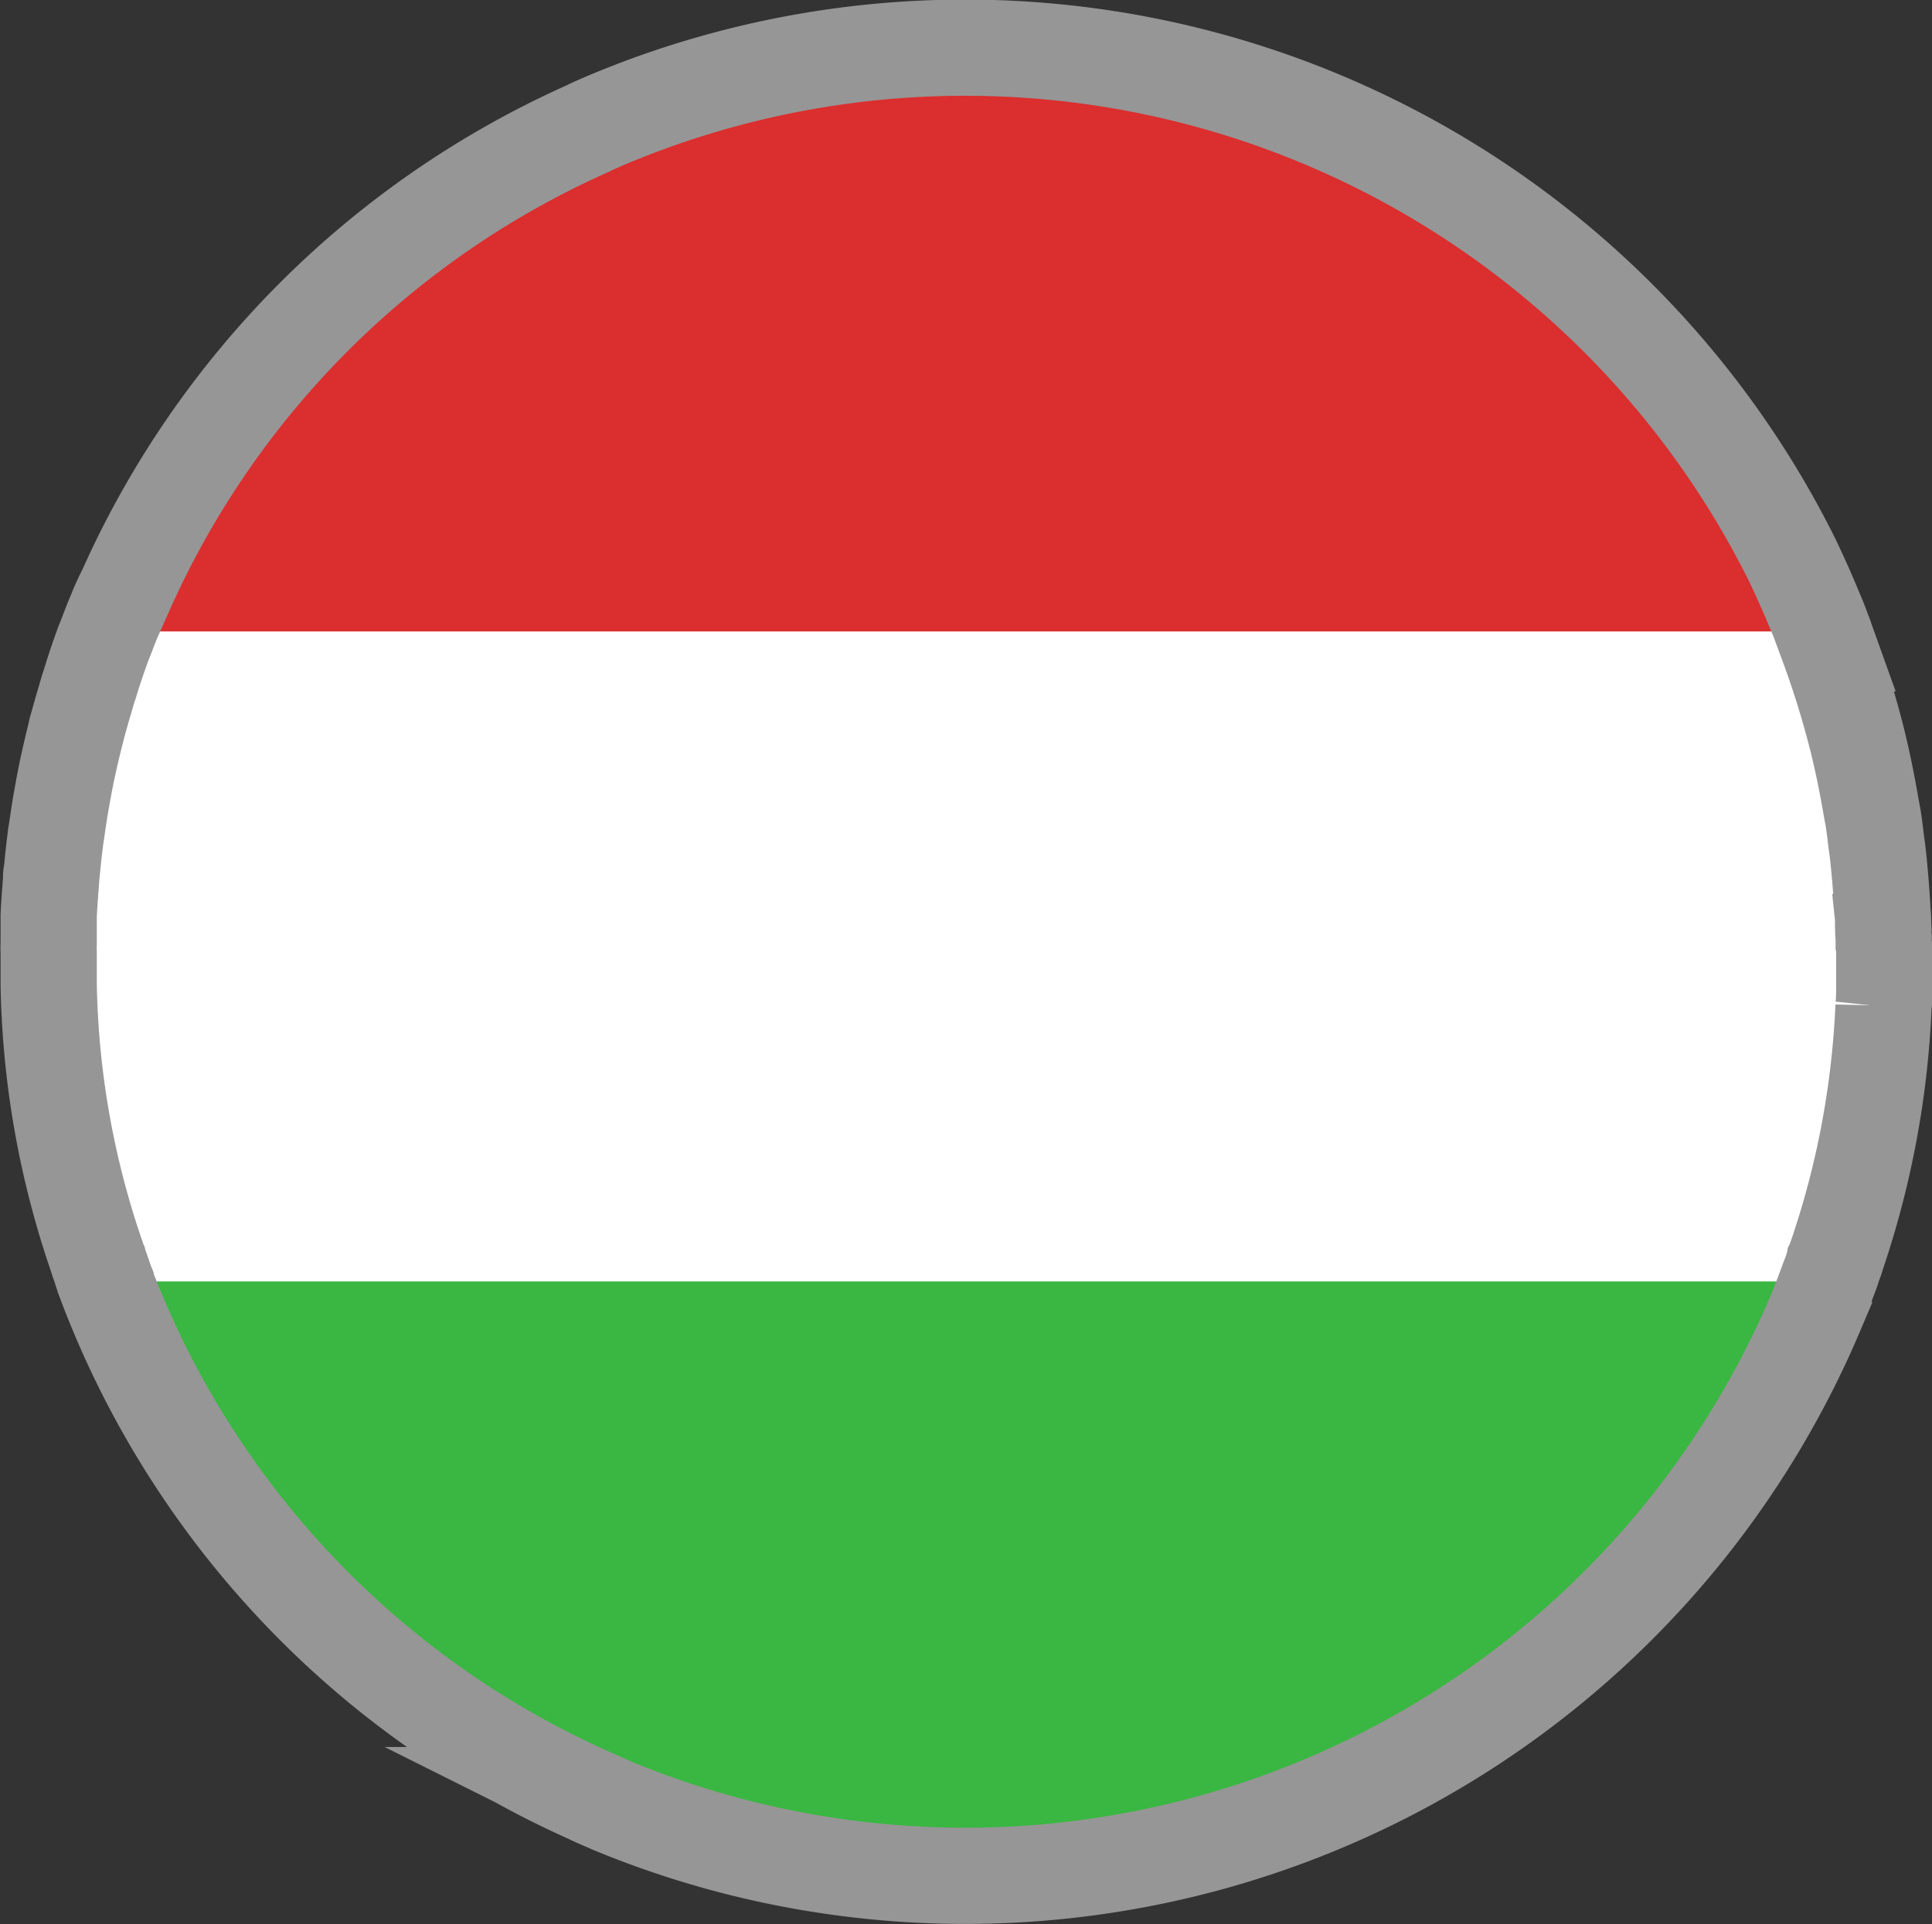
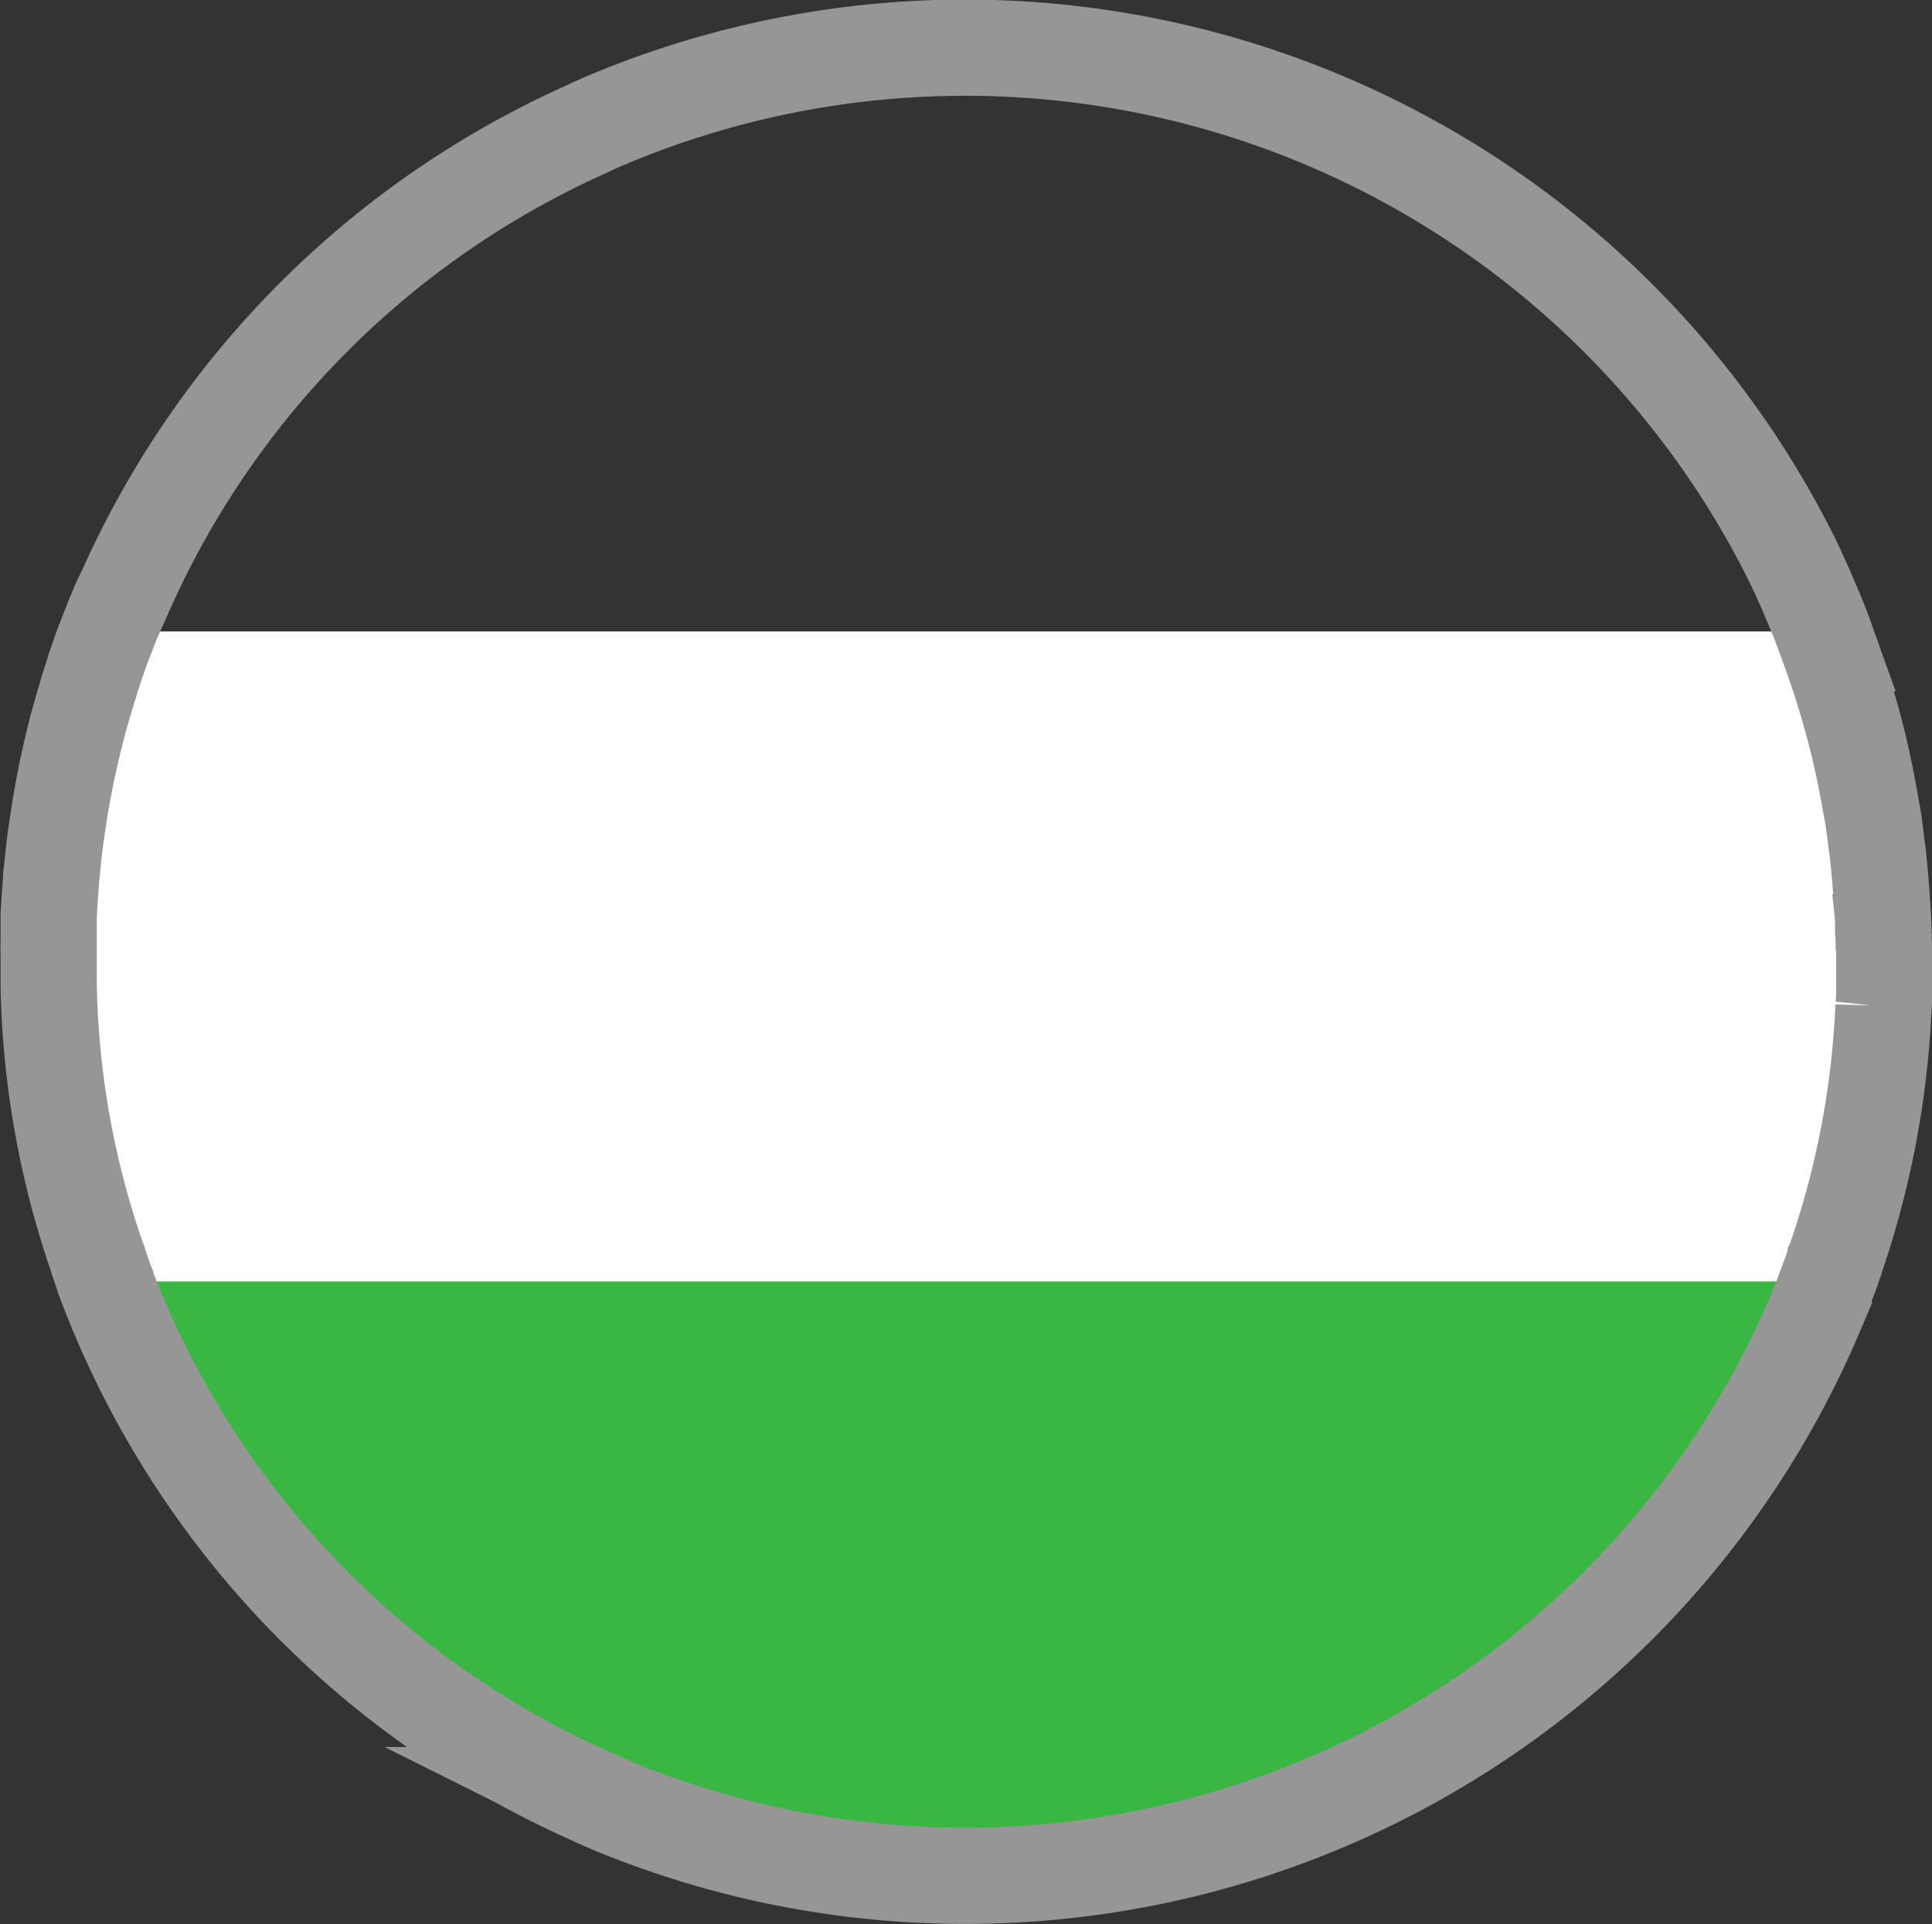
<svg xmlns="http://www.w3.org/2000/svg" width="20.078" height="20.001" viewBox="0 0 20.078 20.001">
  <rect x="0" y="0" width="20.078" height="20.001" fill="#333333" stroke="none" />
  <g id="Group_46" data-name="Group 46" transform="translate(0.5 0.5)">
-     <path id="Path_10" data-name="Path 10" d="M582.2,12.494v.049c0,.079,0,.161,0,.243v.045c0,.076,0,.149-.008.227a9.265,9.265,0,0,1-.49,2.6.257.257,0,0,1-.022.062.084.084,0,0,1-.008.025c-.018.062-.041.12-.065.182q-.059.163-.123.32a9.6,9.6,0,0,1-12.507,5.116c-.082-.037-.165-.07-.243-.109a9.509,9.509,0,0,1-5.019-5.327s0,0,0-.006a1.718,1.718,0,0,1-.061-.177.09.09,0,0,1-.01-.025c-.008-.021-.014-.041-.02-.062a9.15,9.15,0,0,1-.5-2.832v-.045c0-.081,0-.163,0-.243V12.5a.682.682,0,0,1,0-.088v-.066c0-.05,0-.1,0-.153,0-.025,0-.047,0-.07.006-.128.016-.251.025-.373v-.017c0-.018,0-.037.006-.054.012-.122.024-.245.041-.369a.521.521,0,0,1,.01-.066c.014-.1.029-.2.045-.295.023-.126.045-.252.072-.375s.055-.244.086-.365c0-.016.008-.029.01-.043.024-.083.045-.163.07-.246s.039-.14.063-.208c.043-.143.092-.287.143-.425.016-.039.031-.076.045-.115.026-.064.049-.13.079-.194l.006-.017c.029-.074.063-.147.1-.219a9.486,9.486,0,0,1,4.8-4.8c.047-.025.1-.046.143-.066A9.6,9.6,0,0,1,581.24,8.41c.086.181.167.359.243.547a.065.065,0,0,0,.008.017c.027.064.051.126.076.194.016.037.027.076.041.115a9.615,9.615,0,0,1,.294.937c.016.062.03.116.043.175.041.175.075.346.106.52.01.056.02.116.032.175.014.089.025.181.035.268.016.1.025.208.035.31.012.136.022.274.029.41a1.068,1.068,0,0,1,.006.111c0,.05,0,.1.006.153v.066c0,.029,0,.056,0,.086" transform="translate(-563.118 -3.018)" fill="#db2e2e" />
-     <path id="Path_12" data-name="Path 12" d="M582.2,60.722v.05c0,.082,0,.166,0,.249v.046c0,.078,0,.153-.008.233a9.739,9.739,0,0,1-.49,2.674.269.269,0,0,1-.022.064.088.088,0,0,1-.008.026c-.018.064-.041.123-.065.187q-.059.167-.123.329a9.548,9.548,0,0,1-8.822,6,9.422,9.422,0,0,1-3.685-.749c-.082-.038-.165-.072-.243-.112a9.662,9.662,0,0,1-5.019-5.47s0,0,0-.006a1.8,1.8,0,0,1-.061-.181.094.094,0,0,1-.01-.026c-.008-.022-.014-.042-.02-.064a9.621,9.621,0,0,1-.5-2.907v-.046c0-.084,0-.167,0-.249v-.048a.719.719,0,0,1,0-.09v-.068c0-.052,0-.105,0-.157h19.063c0,.052,0,.1.006.157v.068c0,.03,0,.058,0,.088" transform="translate(-563.118 -51.503)" fill="#39b742" />
+     <path id="Path_12" data-name="Path 12" d="M582.2,60.722v.05c0,.082,0,.166,0,.249v.046c0,.078,0,.153-.008.233a9.739,9.739,0,0,1-.49,2.674.269.269,0,0,1-.022.064.088.088,0,0,1-.008.026c-.018.064-.041.123-.065.187q-.059.167-.123.329a9.548,9.548,0,0,1-8.822,6,9.422,9.422,0,0,1-3.685-.749c-.082-.038-.165-.072-.243-.112a9.662,9.662,0,0,1-5.019-5.47s0,0,0-.006a1.8,1.8,0,0,1-.061-.181.094.094,0,0,1-.01-.026c-.008-.022-.014-.042-.02-.064a9.621,9.621,0,0,1-.5-2.907v-.046c0-.084,0-.167,0-.249v-.048v-.068c0-.052,0-.105,0-.157h19.063c0,.052,0,.1.006.157v.068c0,.03,0,.058,0,.088" transform="translate(-563.118 -51.503)" fill="#39b742" />
    <path id="Path_13" data-name="Path 13" d="M582.2,44.787v.05c0,.082,0,.166,0,.249v.046c0,.078,0,.153-.008.233a9.739,9.739,0,0,1-.49,2.674.269.269,0,0,1-.022.064.088.088,0,0,1-.008.026h-18.02a.093.093,0,0,1-.01-.026c-.008-.022-.014-.042-.02-.064a9.621,9.621,0,0,1-.5-2.907v-.046c0-.084,0-.167,0-.249v-.048a.719.719,0,0,1,0-.09v-.068c0-.052,0-.105,0-.157,0-.026,0-.048,0-.072.006-.131.016-.257.025-.383V44c0-.018,0-.038.006-.056.012-.126.024-.251.041-.379a.548.548,0,0,1,.01-.068c.014-.1.029-.205.045-.3.023-.13.045-.259.072-.385s.055-.251.086-.375c0-.016.008-.03.01-.044.024-.086.045-.167.07-.253s.039-.144.063-.213c.043-.147.092-.295.143-.436.016-.04.031-.078.045-.118h17.822c.016.038.027.078.041.118q.171.472.294.962c.016.064.03.12.043.179.041.18.075.355.106.534.01.058.02.12.032.179.014.092.025.186.035.275.016.108.025.213.035.319.012.14.022.281.029.421a1.126,1.126,0,0,1,.006.114c0,.052,0,.1.006.157V44.7c0,.03,0,.058,0,.088" transform="translate(-563.118 -35.31)" fill="#fff" />
    <path id="Path_171" data-name="Path 171" d="M582.2,12.016v.049c0,.079,0,.161,0,.243v.045c0,.076,0,.149-.008.227a9.265,9.265,0,0,1-.49,2.6.257.257,0,0,1-.022.062.084.084,0,0,1-.008.025c-.018.062-.041.12-.065.182q-.059.163-.123.32a9.6,9.6,0,0,1-12.507,5.116c-.082-.037-.165-.07-.243-.109a9.509,9.509,0,0,1-5.019-5.327s0,0,0-.006a1.718,1.718,0,0,1-.061-.177.09.09,0,0,1-.01-.025c-.008-.021-.014-.041-.02-.062a9.15,9.15,0,0,1-.5-2.832v-.045c0-.081,0-.163,0-.243v-.046a.682.682,0,0,1,0-.088v-.066c0-.05,0-.1,0-.153,0-.025,0-.047,0-.07.006-.128.016-.251.025-.373v-.017c0-.018,0-.037.006-.054.012-.122.024-.245.041-.369a.521.521,0,0,1,.01-.066c.014-.1.029-.2.045-.295.023-.126.045-.252.072-.375s.055-.244.086-.365c0-.016.008-.029.01-.043.024-.083.045-.163.07-.246s.039-.14.063-.208c.043-.143.092-.287.143-.425.016-.039.031-.076.045-.115.026-.064.049-.13.079-.194l.006-.017c.029-.074.063-.147.1-.219a9.486,9.486,0,0,1,4.8-4.8c.047-.025.1-.046.143-.066A9.6,9.6,0,0,1,581.24,7.932c.086.181.167.359.243.547a.065.065,0,0,0,.008.017c.027.064.051.126.076.194.016.037.027.076.041.115a9.615,9.615,0,0,1,.294.937c.016.062.03.116.043.175.041.175.075.346.106.52.01.056.02.116.032.175.014.089.025.181.035.268.016.1.025.208.035.31.012.136.022.274.029.41a1.068,1.068,0,0,1,.006.111c0,.05,0,.1.006.153v.066C582.2,11.959,582.2,11.986,582.2,12.016Z" transform="translate(-563.118 -2.618)" fill="none" stroke="#969696" stroke-miterlimit="10" stroke-width="1" />
  </g>
</svg>